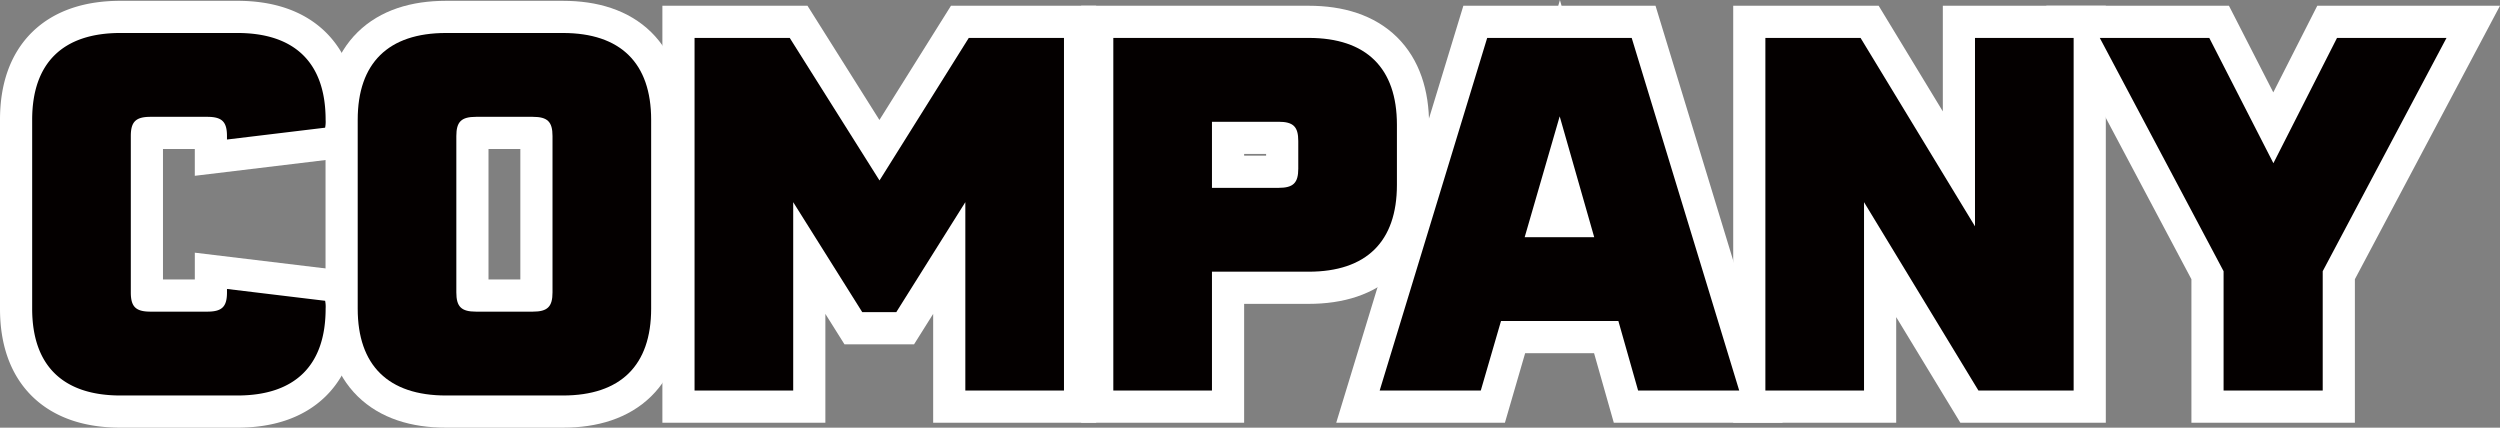
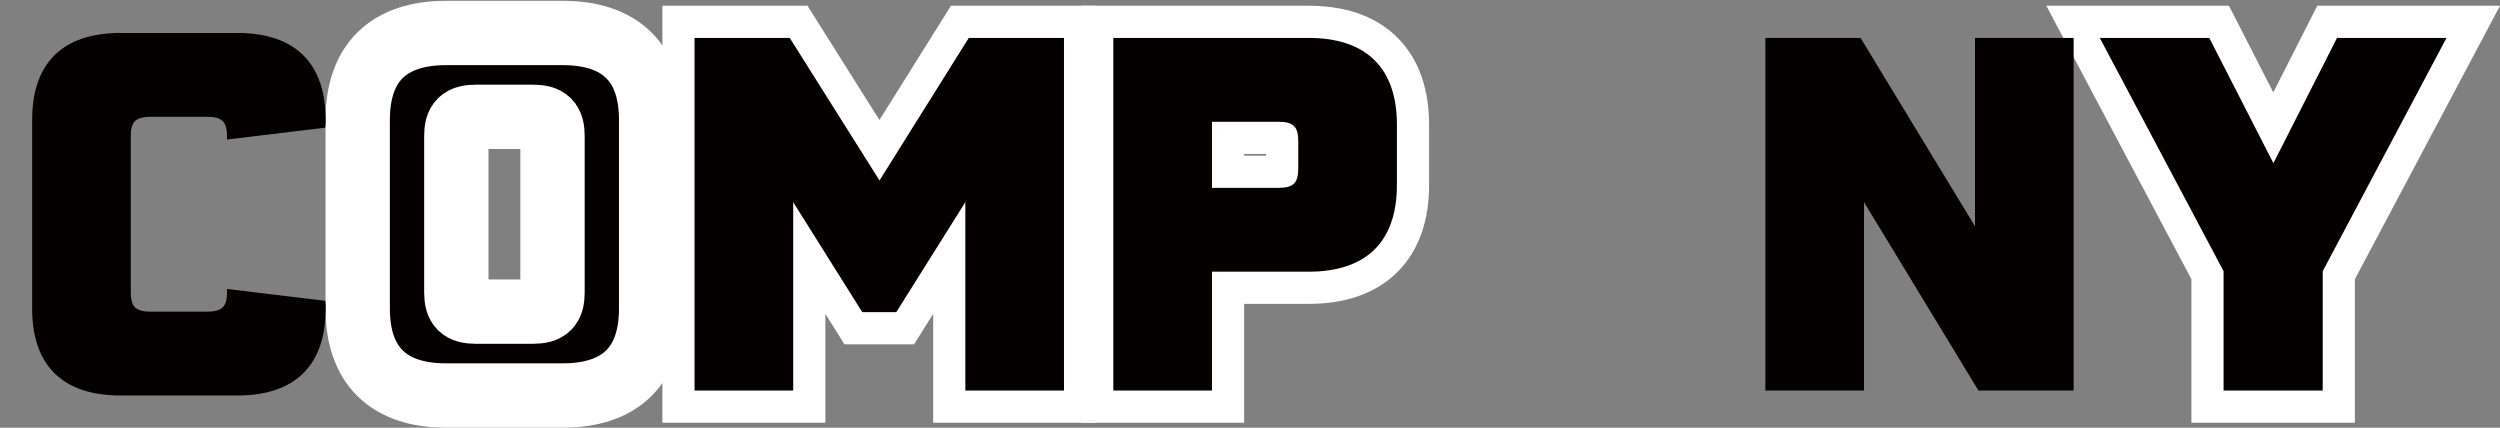
<svg xmlns="http://www.w3.org/2000/svg" width="466.311" height="79.769" viewBox="0 0 466.311 79.769">
  <rect x="0" y="0" width="466.311" height="79.769" fill="#808080" stroke="none" />
  <g id="グループ_1783" data-name="グループ 1783" transform="translate(-1624 -2865.847)">
    <g id="グループ_1715" data-name="グループ 1715" transform="translate(954.415 626.648)">
-       <path id="パス_1428" data-name="パス 1428" d="M675.585,2296.777v-35.234c0-10.58,5.7-16.191,16.468-16.191h21.8c10.763,0,16.467,5.611,16.467,16.191a5.718,5.718,0,0,1-.092,1.472l-18.307,2.208v-.644c0-2.668-.92-3.588-3.68-3.588H697.664c-2.76,0-3.68.92-3.68,3.588v29.162c0,2.668.92,3.588,3.68,3.588h10.579c2.76,0,3.68-.92,3.68-3.588v-.644l18.307,2.208a5.721,5.721,0,0,1,.092,1.472c0,10.579-5.7,16.191-16.467,16.191h-21.8C681.289,2312.968,675.585,2307.356,675.585,2296.777Z" fill="#040000" stroke="#fff" stroke-width="12" />
      <path id="パス_1429" data-name="パス 1429" d="M791.041,2261.543v35.234c0,10.579-5.7,16.191-16.467,16.191h-21.8c-10.763,0-16.467-5.612-16.467-16.191v-35.234c0-10.58,5.7-16.191,16.467-16.191h21.8C785.337,2245.352,791.041,2250.963,791.041,2261.543Zm-22.079-.552H758.383c-2.76,0-3.68.92-3.68,3.588v29.162c0,2.668.92,3.588,3.68,3.588h10.579c2.76,0,3.68-.92,3.68-3.588v-29.162C772.642,2261.911,771.722,2260.991,768.962,2260.991Z" fill="#040000" stroke="#fff" stroke-width="12" />
      <path id="パス_1430" data-name="パス 1430" d="M868.043,2246.272v65.776h-18.4v-35.142l-12.879,20.515h-6.348l-12.88-20.515v35.142h-18.4v-65.776h17.755l16.743,26.586,16.651-26.586Z" fill="#040000" stroke="#fff" stroke-width="12" />
      <path id="パス_1431" data-name="パス 1431" d="M930.144,2262.463v11.224c0,10.579-5.7,16.19-16.467,16.19H895.646v22.171h-18.4v-65.776h36.431C924.439,2246.272,930.144,2251.883,930.144,2262.463Zm-22.08,11.775c2.76,0,3.68-.92,3.68-3.588V2265.5c0-2.668-.92-3.588-3.68-3.588H895.646v12.327Z" fill="#040000" stroke="#fff" stroke-width="12" />
-       <path id="パス_1432" data-name="パス 1432" d="M946.981,2246.272h26.956l20.054,65.776H975.133l-3.681-12.971H949.558l-3.772,12.971H926.927Zm19.963,37.166-6.439-22.539-6.531,22.539Z" fill="#040000" stroke="#fff" stroke-width="12" />
-       <path id="パス_1433" data-name="パス 1433" d="M998.871,2246.272h17.755l21.343,35.142v-35.142h18.4v65.776h-17.755l-21.343-35.142v35.142h-18.4Z" fill="#040000" stroke="#fff" stroke-width="12" />
      <path id="パス_1434" data-name="パス 1434" d="M1102.828,2289.786v22.262h-18.491v-22.262l-23.091-43.514h20.423l11.96,23.367,11.867-23.367h20.423Z" fill="#040000" stroke="#fff" stroke-width="12" />
    </g>
    <g id="グループ_1716" data-name="グループ 1716" transform="translate(954.415 626.648)">
      <path id="パス_1428-2" data-name="パス 1428" d="M675.585,2296.777v-35.234c0-10.58,5.7-16.191,16.468-16.191h21.8c10.763,0,16.467,5.611,16.467,16.191a5.718,5.718,0,0,1-.092,1.472l-18.307,2.208v-.644c0-2.668-.92-3.588-3.68-3.588H697.664c-2.76,0-3.68.92-3.68,3.588v29.162c0,2.668.92,3.588,3.68,3.588h10.579c2.76,0,3.68-.92,3.68-3.588v-.644l18.307,2.208a5.721,5.721,0,0,1,.092,1.472c0,10.579-5.7,16.191-16.467,16.191h-21.8C681.289,2312.968,675.585,2307.356,675.585,2296.777Z" fill="#040000" />
-       <path id="パス_1429-2" data-name="パス 1429" d="M791.041,2261.543v35.234c0,10.579-5.7,16.191-16.467,16.191h-21.8c-10.763,0-16.467-5.612-16.467-16.191v-35.234c0-10.58,5.7-16.191,16.467-16.191h21.8C785.337,2245.352,791.041,2250.963,791.041,2261.543Zm-22.079-.552H758.383c-2.76,0-3.68.92-3.68,3.588v29.162c0,2.668.92,3.588,3.68,3.588h10.579c2.76,0,3.68-.92,3.68-3.588v-29.162C772.642,2261.911,771.722,2260.991,768.962,2260.991Z" fill="#040000" />
      <path id="パス_1430-2" data-name="パス 1430" d="M868.043,2246.272v65.776h-18.4v-35.142l-12.879,20.515h-6.348l-12.88-20.515v35.142h-18.4v-65.776h17.755l16.743,26.586,16.651-26.586Z" fill="#040000" />
      <path id="パス_1431-2" data-name="パス 1431" d="M930.144,2262.463v11.224c0,10.579-5.7,16.19-16.467,16.19H895.646v22.171h-18.4v-65.776h36.431C924.439,2246.272,930.144,2251.883,930.144,2262.463Zm-22.08,11.775c2.76,0,3.68-.92,3.68-3.588V2265.5c0-2.668-.92-3.588-3.68-3.588H895.646v12.327Z" fill="#040000" />
-       <path id="パス_1432-2" data-name="パス 1432" d="M946.981,2246.272h26.956l20.054,65.776H975.133l-3.681-12.971H949.558l-3.772,12.971H926.927Zm19.963,37.166-6.439-22.539-6.531,22.539Z" fill="#040000" />
      <path id="パス_1433-2" data-name="パス 1433" d="M998.871,2246.272h17.755l21.343,35.142v-35.142h18.4v65.776h-17.755l-21.343-35.142v35.142h-18.4Z" fill="#040000" />
      <path id="パス_1434-2" data-name="パス 1434" d="M1102.828,2289.786v22.262h-18.491v-22.262l-23.091-43.514h20.423l11.96,23.367,11.867-23.367h20.423Z" fill="#040000" />
    </g>
  </g>
</svg>